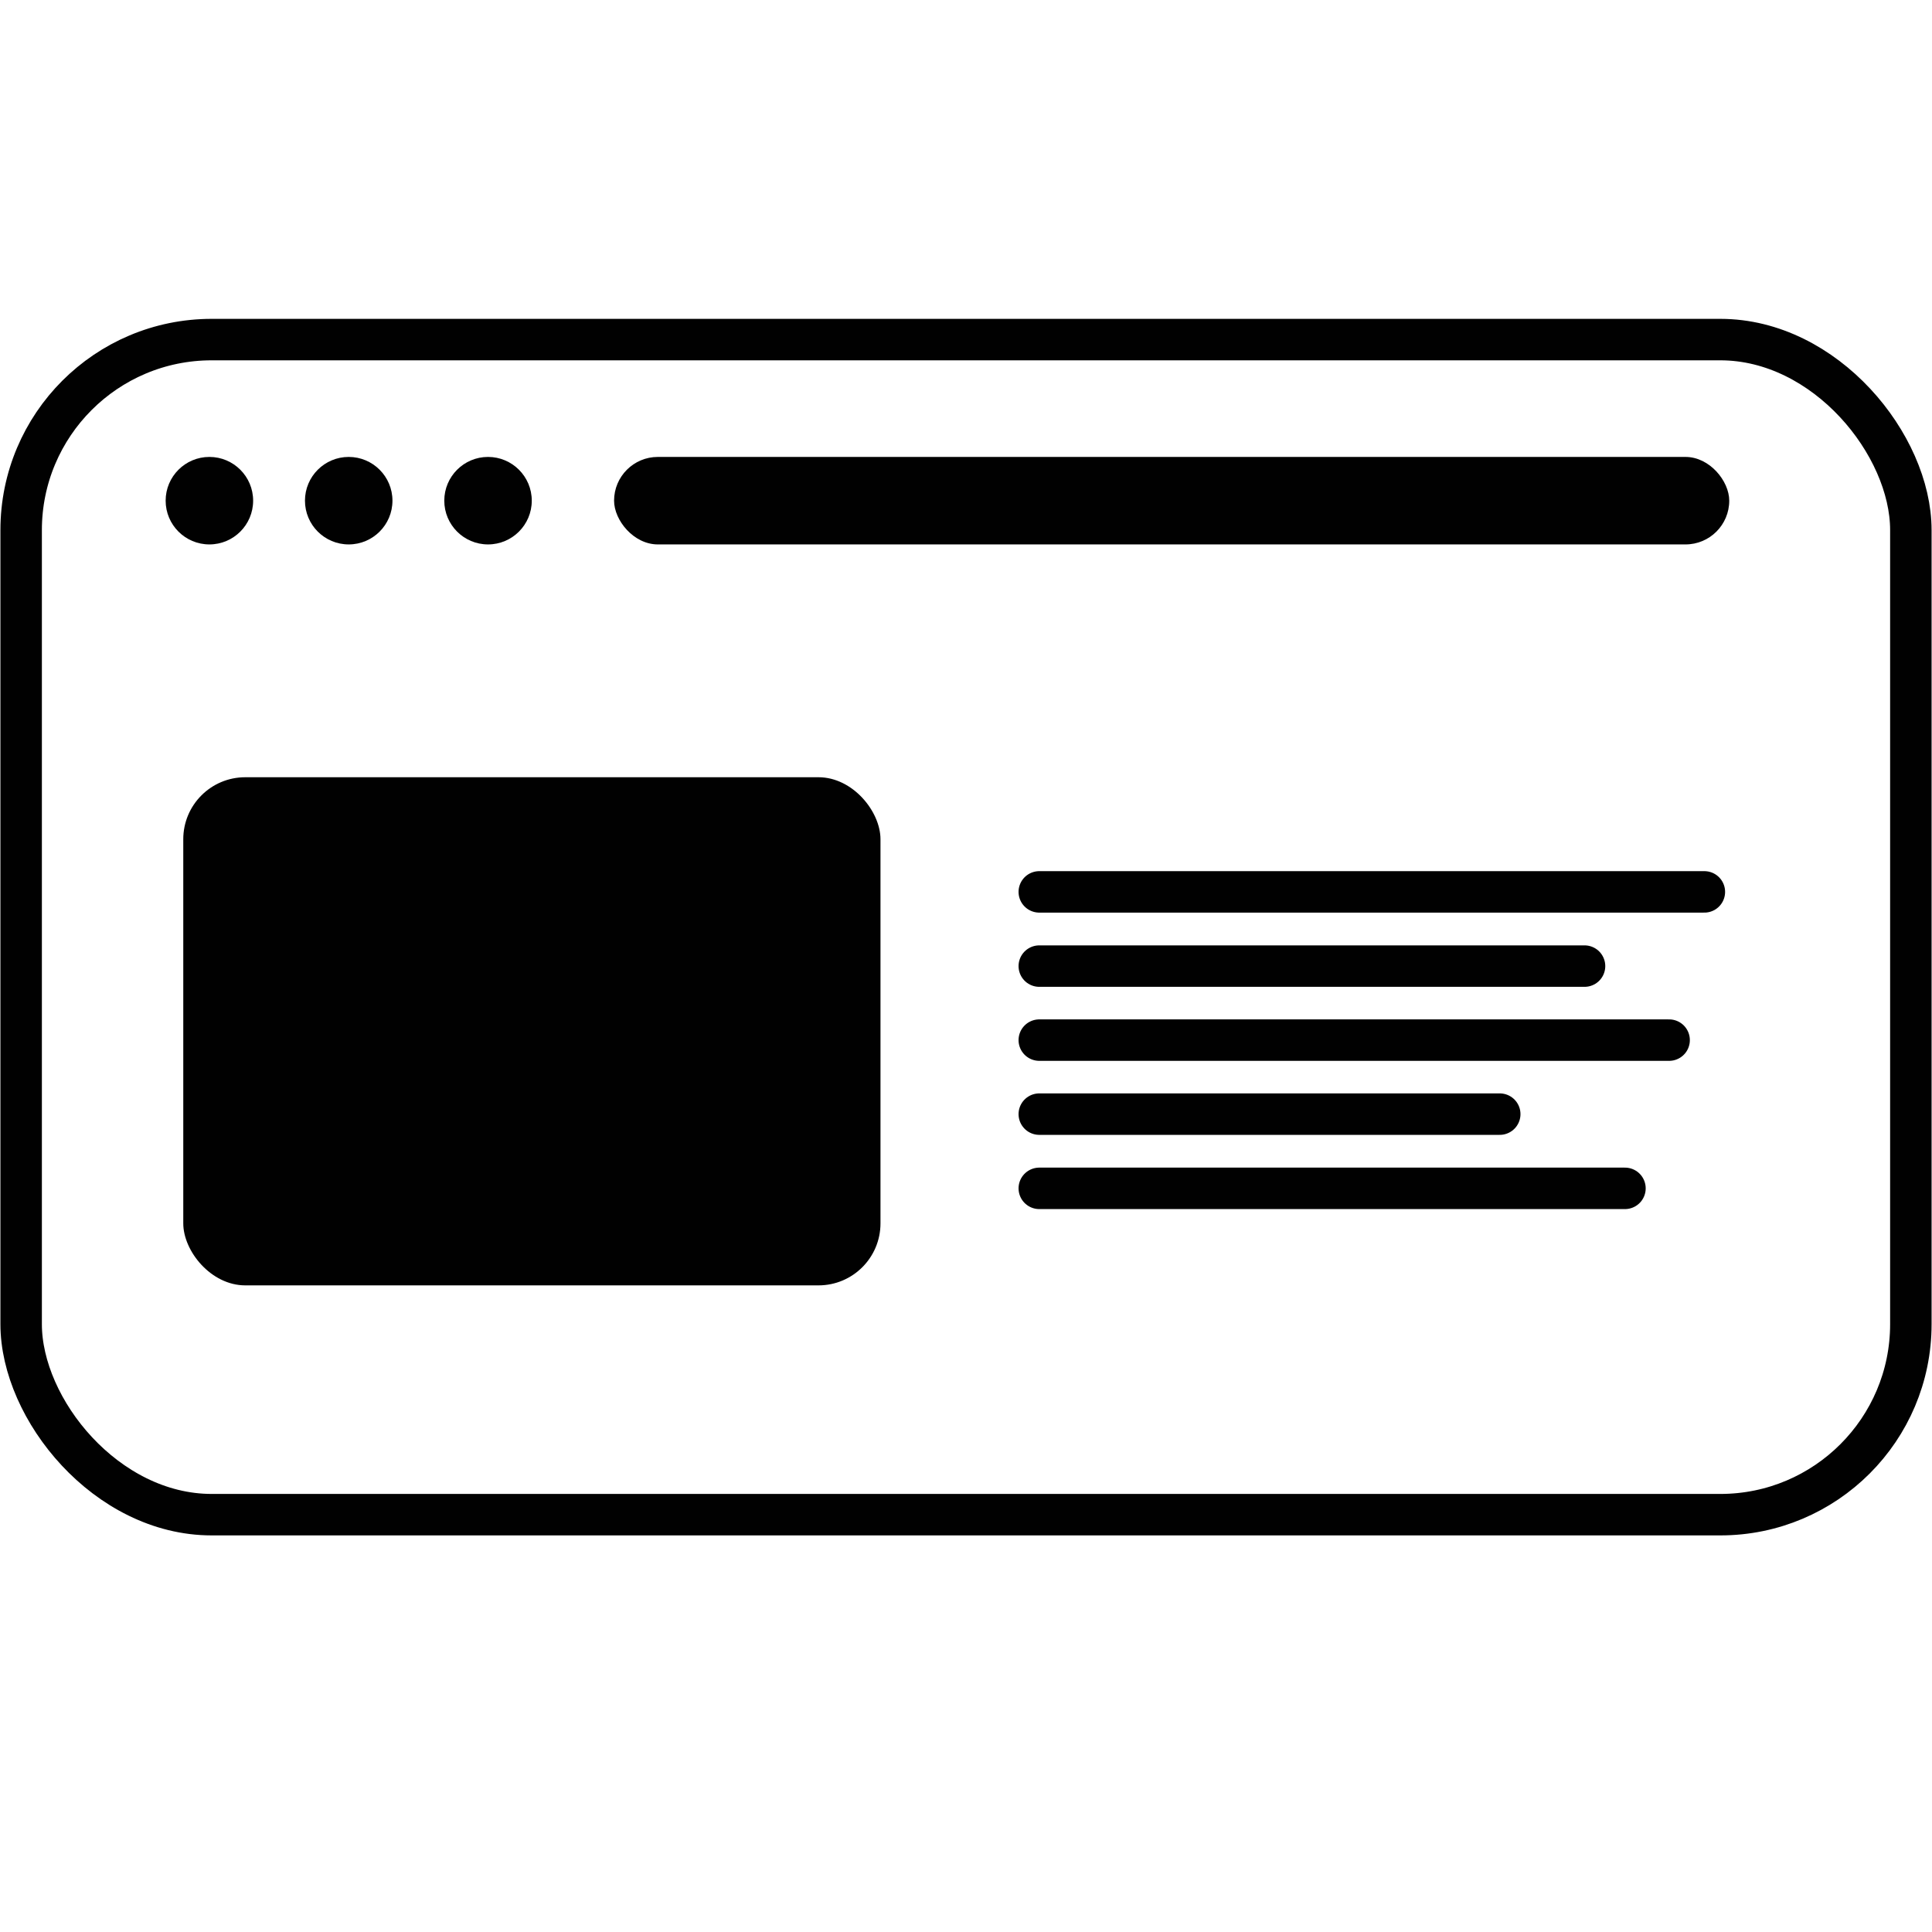
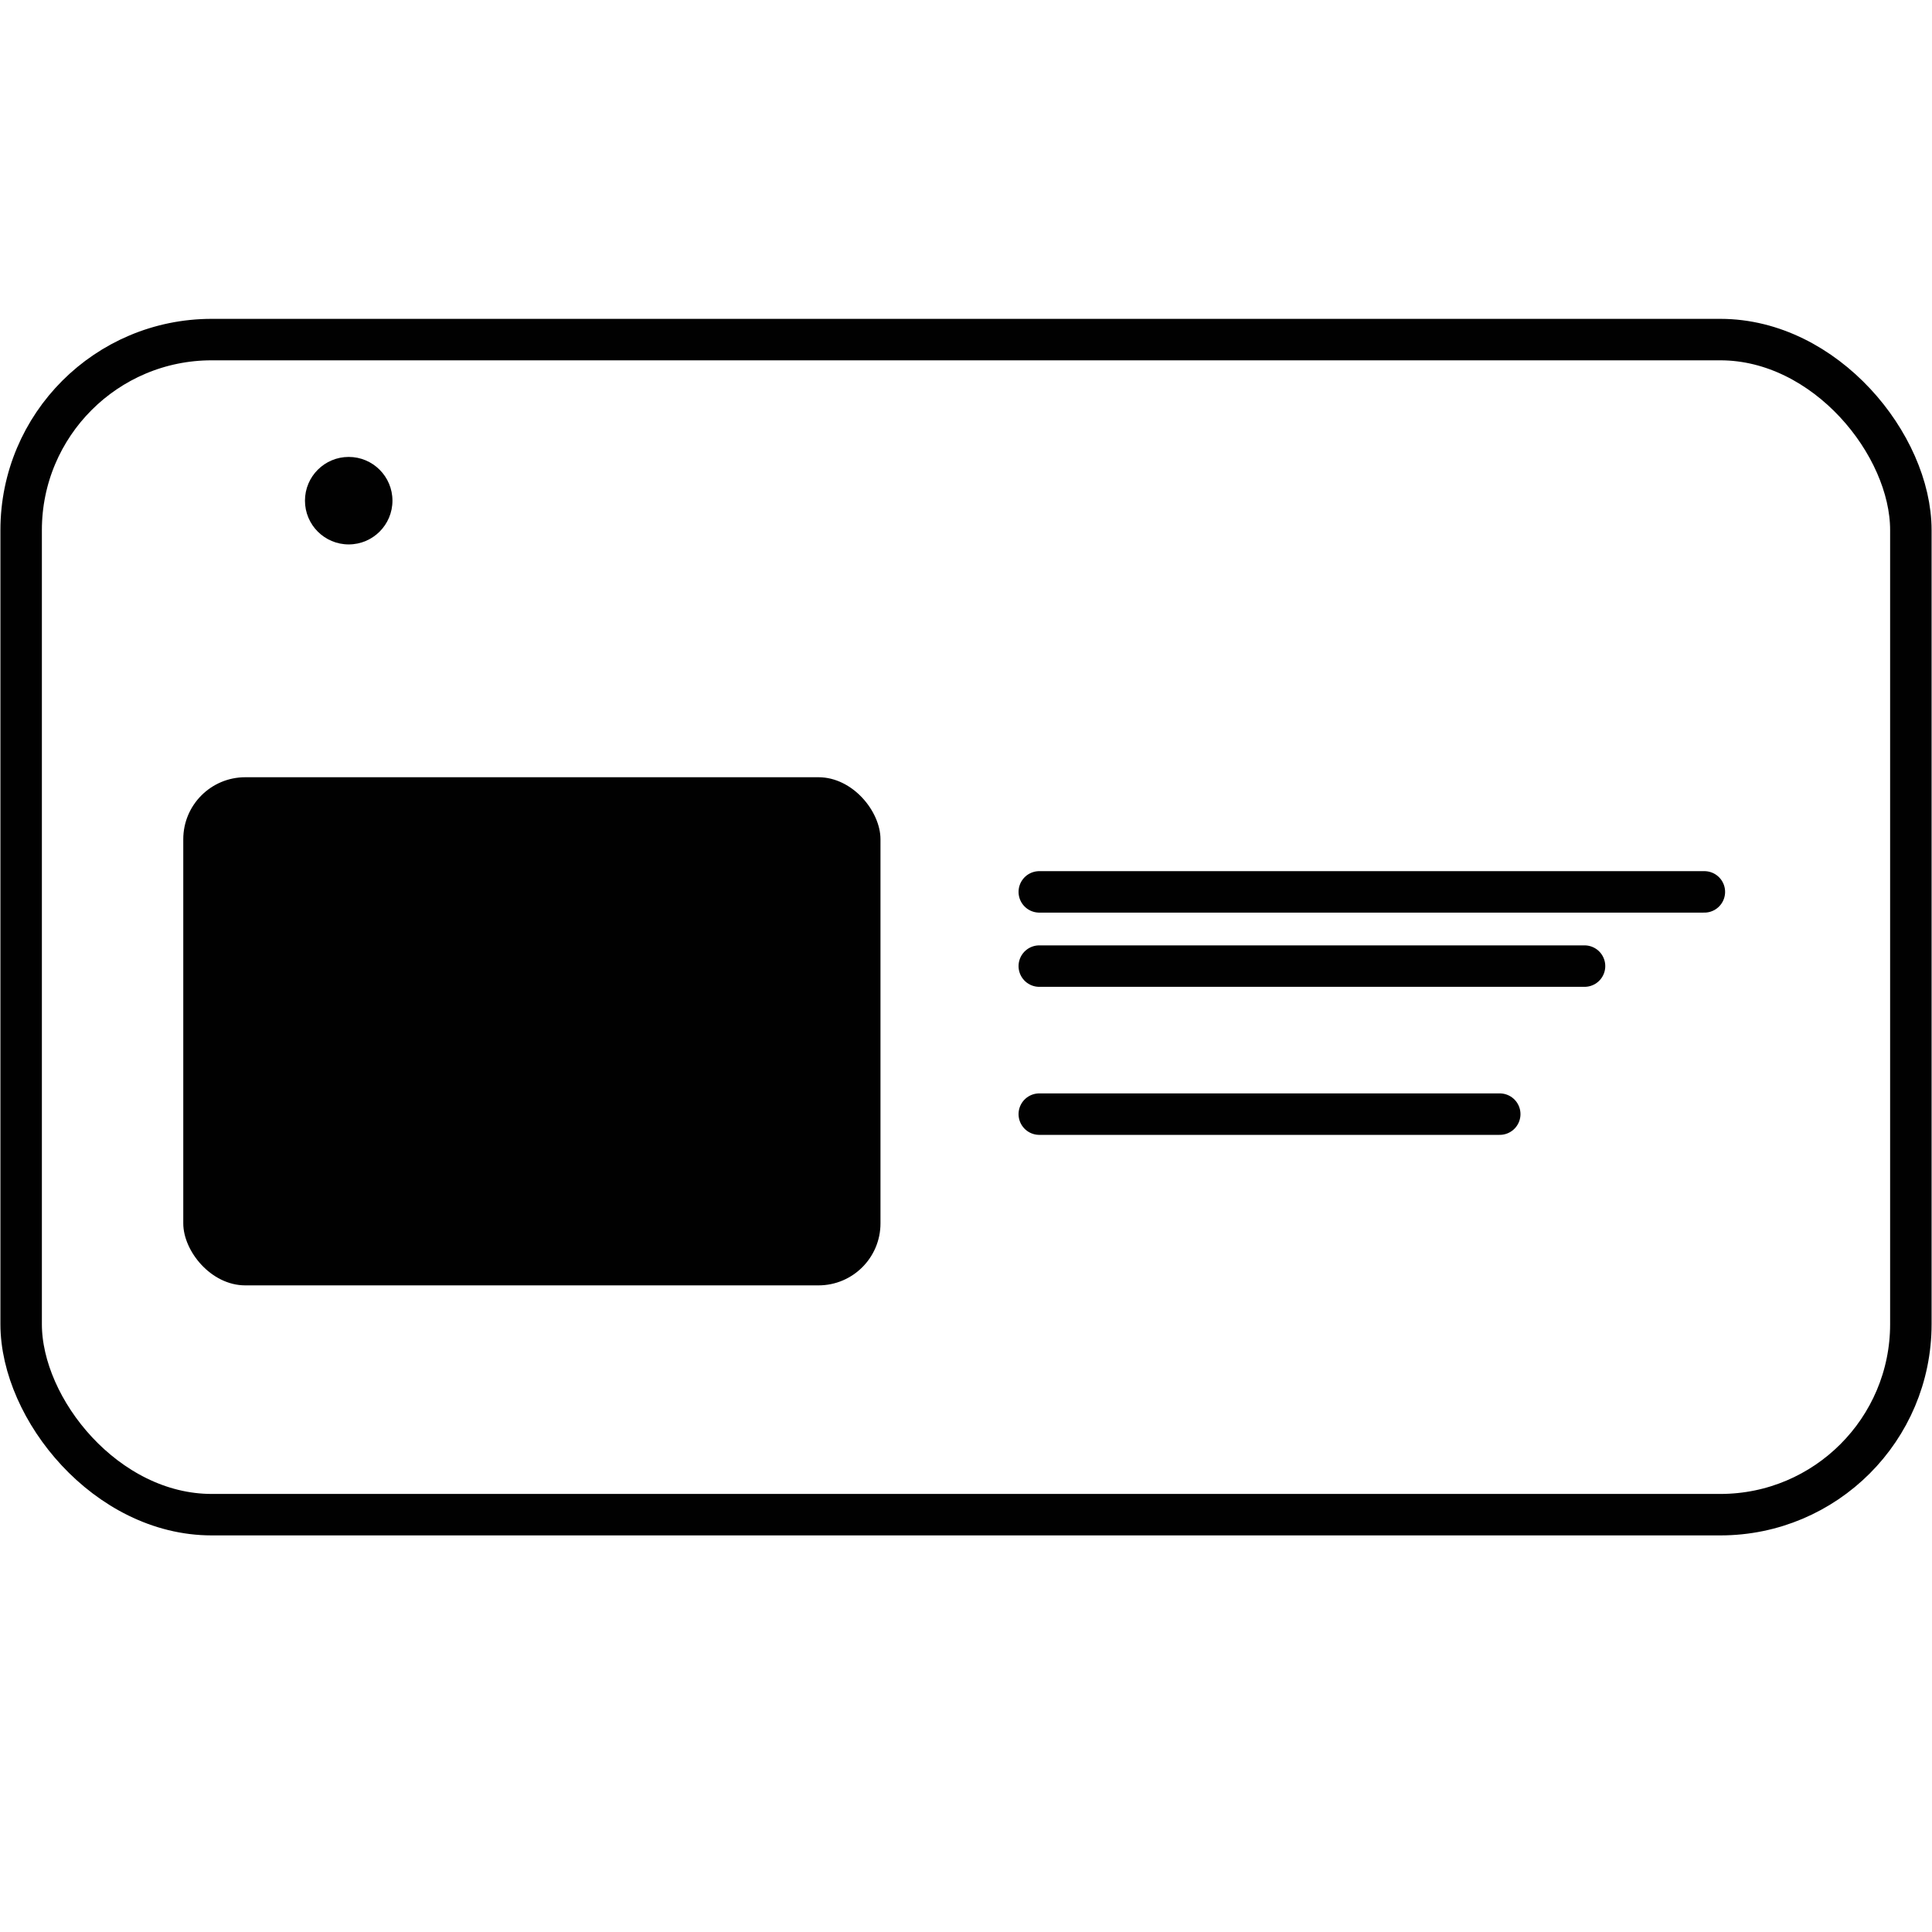
<svg xmlns="http://www.w3.org/2000/svg" id="Calque_1" data-name="Calque 1" viewBox="0 0 93.19 93.19">
  <defs>
    <style>
      .cls-1 {
        fill: none;
        stroke: #010101;
        stroke-linecap: round;
        stroke-linejoin: round;
        stroke-width: 2px;
      }

      .cls-2 {
        fill: #010101;
      }
    </style>
  </defs>
  <rect class="cls-1" x="1.02" y="16.38" width="91.15" height="56.68" rx="9.19" ry="9.19" />
-   <circle class="cls-2" cx="10.1" cy="24.15" r="2.11" />
  <circle class="cls-2" cx="16.82" cy="24.15" r="2.11" />
-   <circle class="cls-2" cx="23.54" cy="24.15" r="2.11" />
-   <rect class="cls-2" x="29.62" y="22.04" width="53.79" height="4.22" rx="2.11" ry="2.11" />
  <rect class="cls-2" x="8.84" y="37.49" width="33.63" height="24.51" rx="2.99" ry="2.99" />
  <line class="cls-1" x1="50.13" y1="43.02" x2="82.21" y2="43.02" />
  <line class="cls-1" x1="50.13" y1="46.6" x2="76.43" y2="46.6" />
-   <line class="cls-1" x1="50.13" y1="50.17" x2="80.51" y2="50.17" />
  <line class="cls-1" x1="50.13" y1="53.74" x2="72.34" y2="53.74" />
-   <line class="cls-1" x1="50.13" y1="57.32" x2="78.38" y2="57.32" />
</svg>